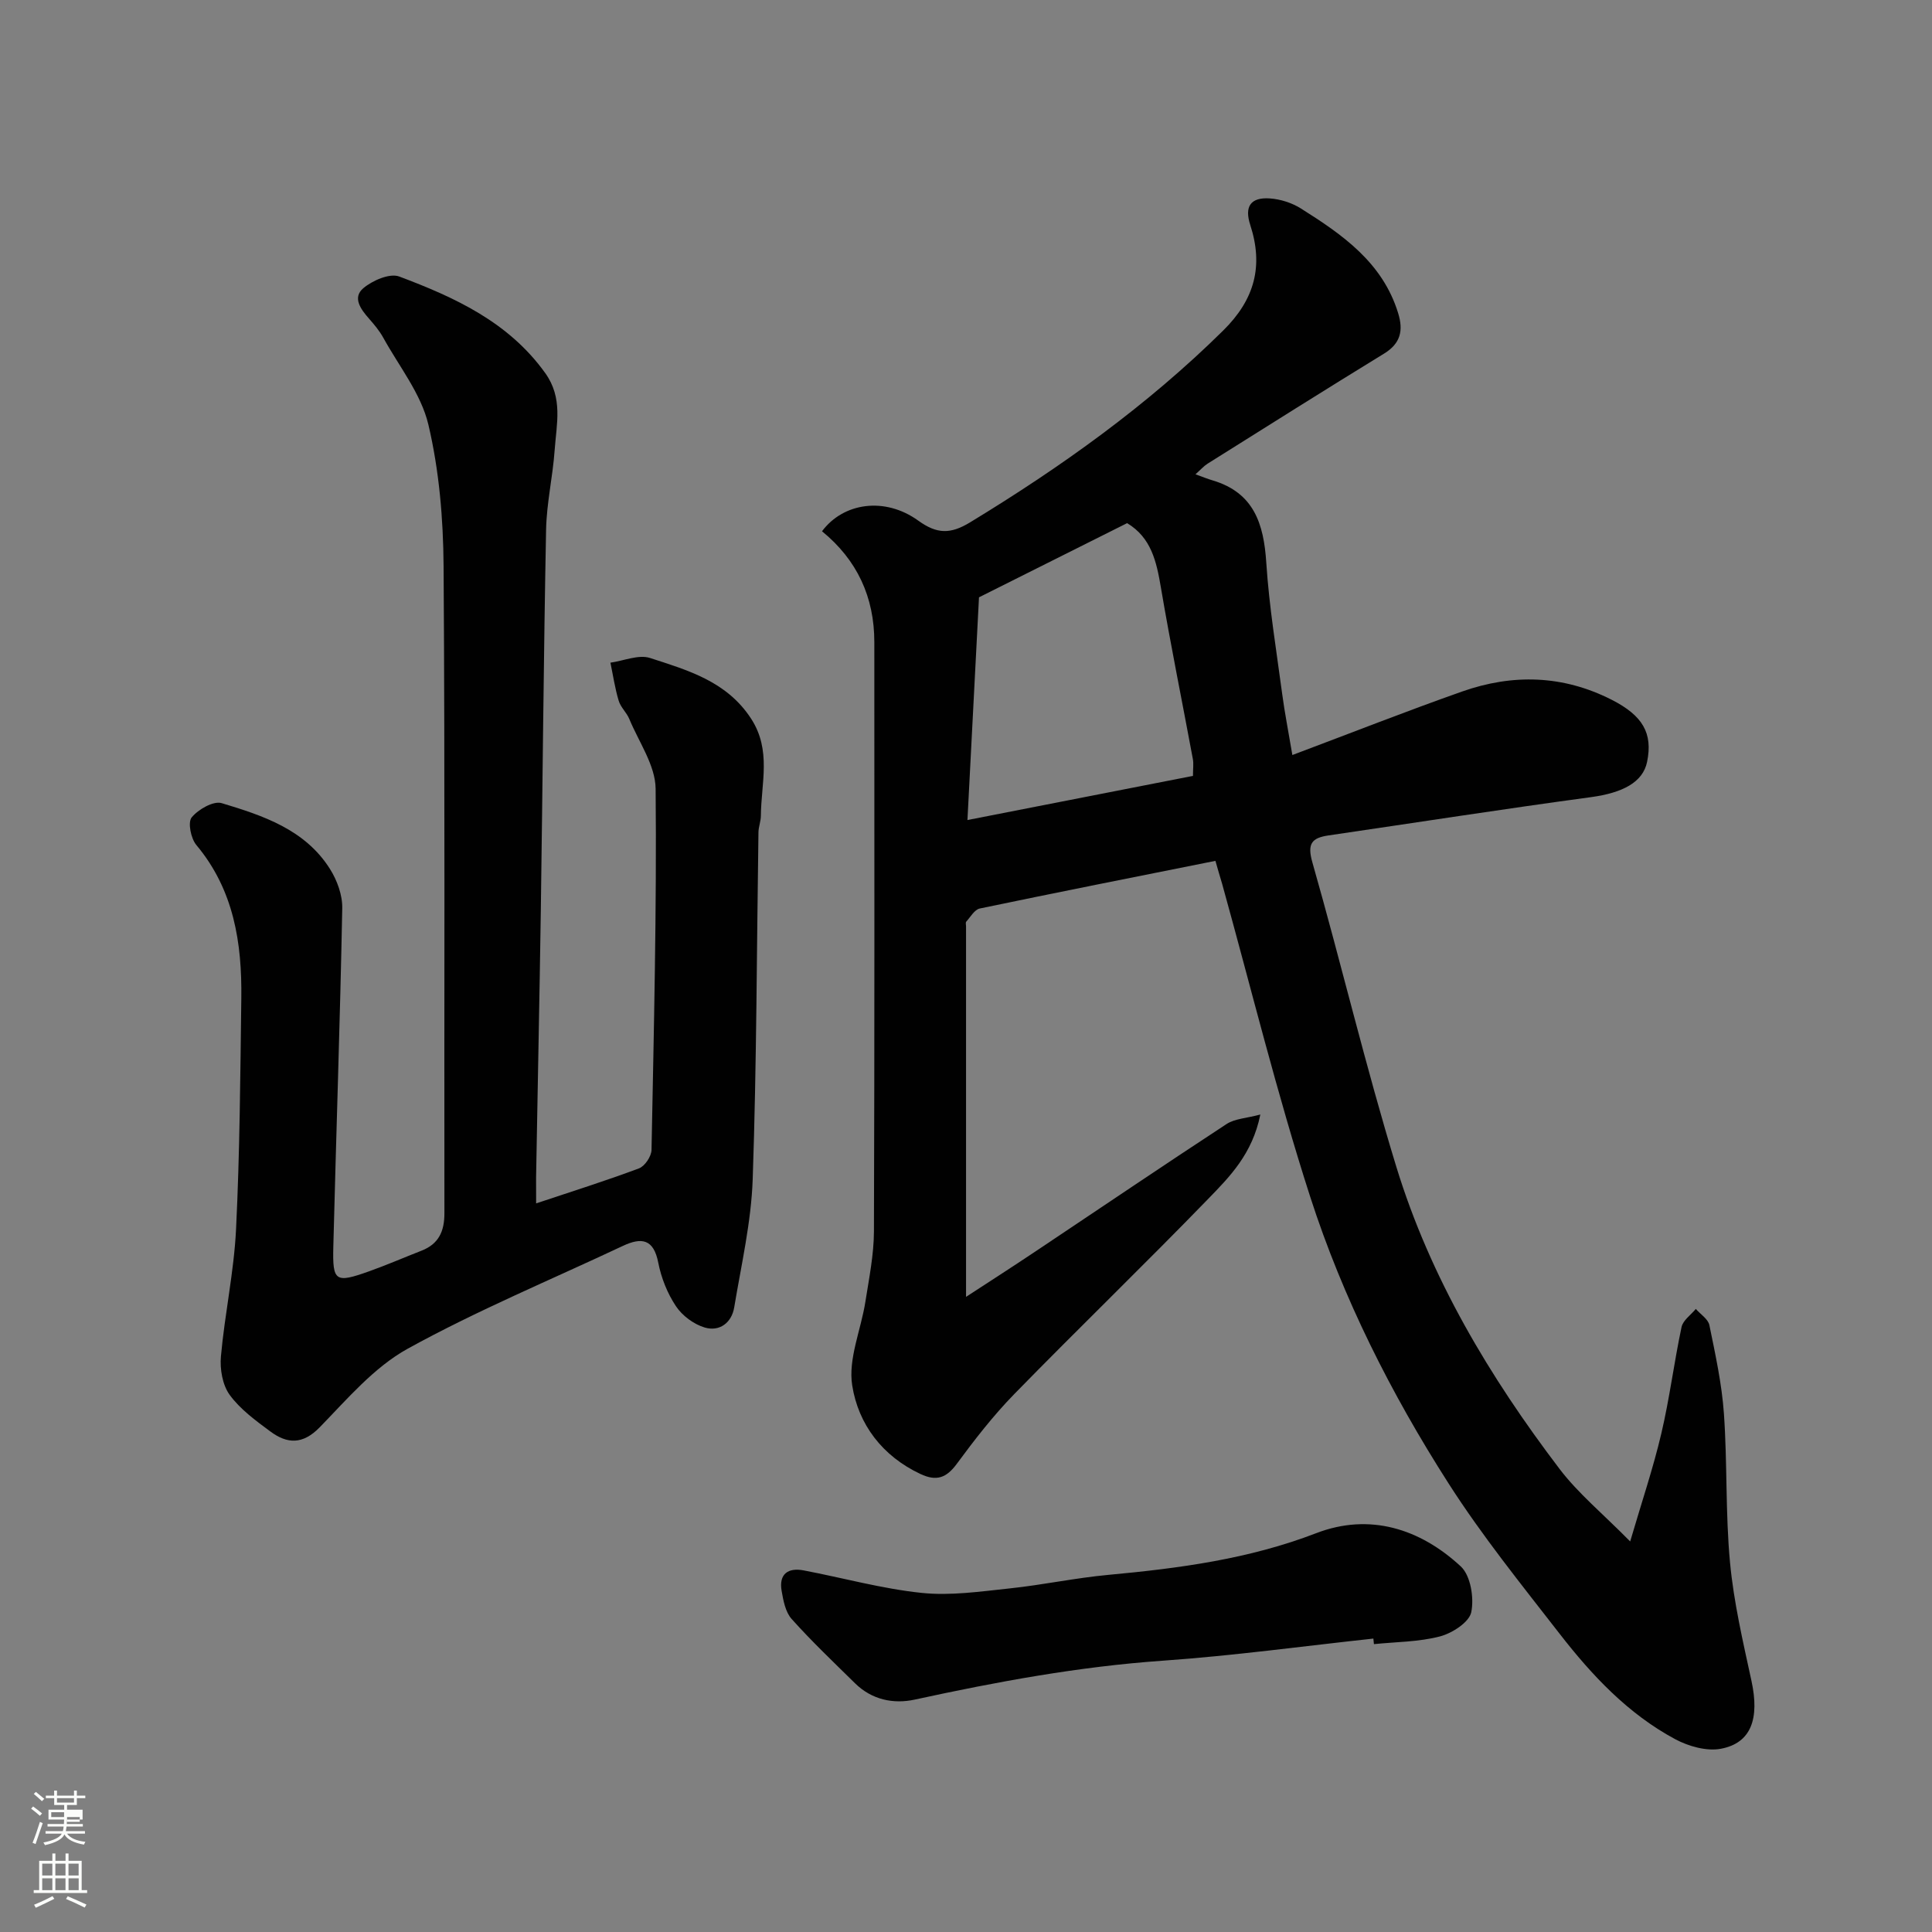
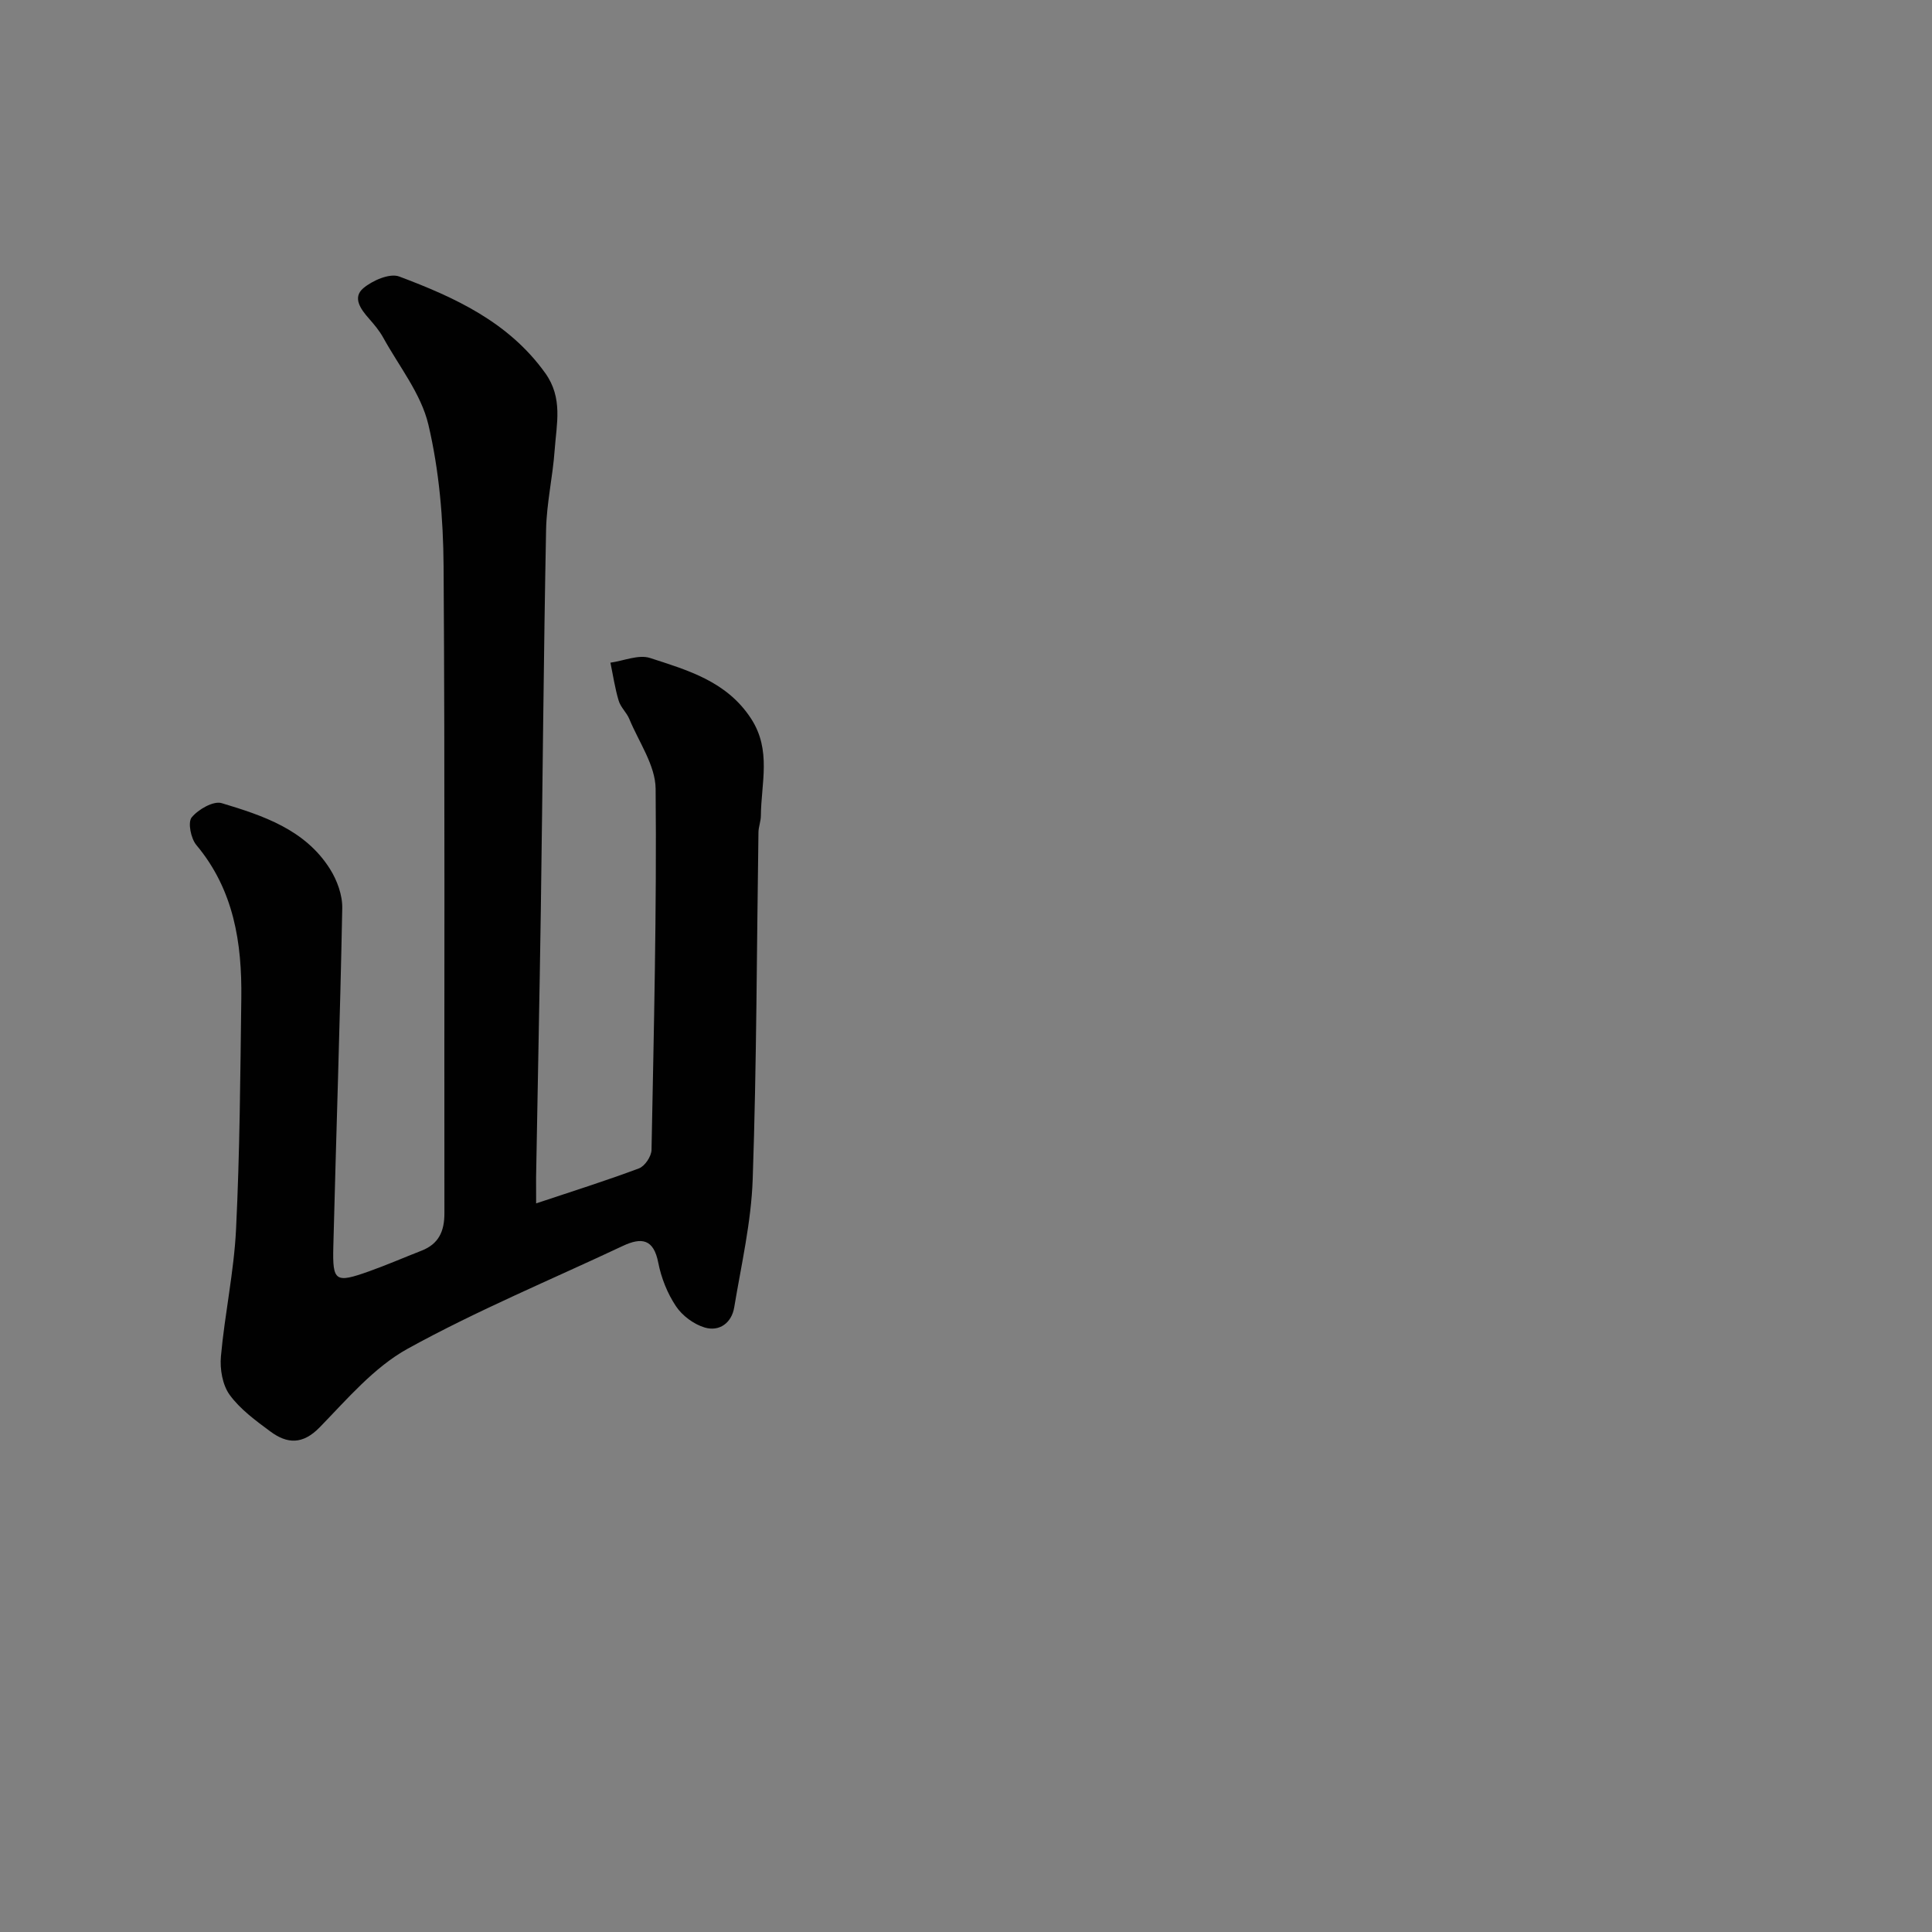
<svg xmlns="http://www.w3.org/2000/svg" enable-background="new 0 0 400 400" viewBox="0 0 400 400">
  <rect x="0" y="0" width="400" height="400" fill="#808080" stroke="none" />
-   <path d="m6.44 374.46.42-.45c.65.47 1.27.95 1.85 1.44l-.45.49c-.65-.56-1.25-1.06-1.82-1.48m.93 7.33-.63-.26c.55-1.36 1.05-2.8 1.52-4.33.19.1.38.19.59.27-.46 1.29-.95 2.73-1.48 4.32m-.38-10.38.44-.42c.43.34 1.01.82 1.74 1.44l-.49.49c-.53-.51-1.09-1.01-1.69-1.51m2.5.35h1.72v-1.04h.59v1.04h3.52v-1.04h.59v1.04h1.75v.53h-1.75v1.42h-2.03v.97h3.22v2.03h-3.24c0 .35-.01.66-.03.93h3.32v.53h-3.37c-.03.27-.08.58-.15.94h3.96v.53h-3.71c.67.92 1.93 1.48 3.79 1.68-.13.24-.23.44-.29.59-2.13-.38-3.48-1.08-4.04-2.12-.43.97-1.77 1.72-4.03 2.23-.09-.19-.2-.37-.33-.55 2.1-.42 3.37-1.03 3.81-1.83h-3.36v-.53h3.58c.08-.29.13-.61.16-.94h-3.33v-.53h3.39c.02-.27.04-.58.04-.93h-3.23v-2.03h3.25v-.97h-2.07v-1.42h-1.73zm1.12 3.44v1h2.65c.01-.3.02-.44.01-.4v-.25-.35zm1.19-2h3.52v-.91h-3.52zm4.71 3h-2.63v.59c0 .15-.01.28-.01.4h2.64v-1.99z" fill="#fbfcfa" />
-   <path d="m13.56 383.74h.63v1.52h2.72v6.07h1.13v.6h-11.06v-.6h1.13v-6.07h2.73v-1.52h.63v1.52h2.1v-1.52zm-2.69 8.83.38.56c-1.24.63-2.53 1.25-3.85 1.85-.1-.21-.21-.42-.34-.63 1.36-.55 2.63-1.15 3.81-1.78m-2.13-4.27h2.1v-2.45h-2.1zm0 3.04h2.1v-2.46h-2.1zm2.72-3.04h2.1v-2.45h-2.1zm0 3.04h2.1v-2.46h-2.1zm6.07 3.6c-1.41-.71-2.7-1.3-3.86-1.78l.35-.56c1.45.62 2.75 1.19 3.88 1.72zm-1.25-9.09h-2.1v2.45h2.1zm-2.09 5.49h2.1v-2.46h-2.1z" fill="#fbfcfa" />
  <g fill="#010101">
-     <path d="m251.64 178.23c-16.58 3.32-32.71 6.51-48.8 9.87-1.08.23-1.91 1.74-2.79 2.72-.17.19-.04.65-.04.98v76.7c4.52-2.95 9.49-6.14 14.41-9.43 13.17-8.79 26.26-17.67 39.51-26.34 1.74-1.14 4.17-1.21 7.01-1.98-1.65 8.18-6.36 12.89-10.8 17.47-13.23 13.64-26.9 26.84-40.17 40.43-4.34 4.45-8.19 9.42-11.89 14.44-2.16 2.93-4.22 3.63-7.5 2.09-7.92-3.71-12.88-10.32-14.14-18.35-.87-5.47 1.81-11.48 2.72-17.27.76-4.85 1.76-9.73 1.78-14.61.14-40.66.08-81.33.08-122 0-9.34-3.56-17.02-10.83-22.96 4.43-5.94 13.02-7.19 19.94-2.19 3.84 2.77 6.63 2.84 10.73.34 18.84-11.46 36.64-24.16 52.4-39.72 6.53-6.45 8.35-13.36 5.59-21.85-1.24-3.81.07-5.76 4.04-5.49 2.19.15 4.55.9 6.41 2.06 8.63 5.43 16.97 11.21 20.18 21.72 1.09 3.56.52 6.23-2.91 8.34-12.24 7.5-24.38 15.16-36.54 22.79-.77.48-1.39 1.2-2.52 2.21 1.55.56 2.53.96 3.55 1.26 8.54 2.54 10.59 8.97 11.11 17.03.59 9.13 2.1 18.21 3.31 27.3.49 3.7 1.22 7.36 2.09 12.53 12.09-4.54 23.55-9.06 35.15-13.15 10.47-3.69 20.88-3.42 30.96 1.71 6.42 3.27 8.56 6.91 7.33 12.87-.87 4.22-5.07 6.4-11.61 7.29-18.13 2.45-36.21 5.27-54.31 7.92-3.48.51-4.5 1.66-3.37 5.61 5.98 20.95 11 42.19 17.38 63.02 7.05 23 19.3 43.48 33.8 62.55 3.85 5.06 8.89 9.2 14.61 15 2.39-8.16 4.76-15.16 6.44-22.31 1.72-7.29 2.64-14.76 4.2-22.09.3-1.39 1.93-2.5 2.95-3.74.97 1.11 2.55 2.1 2.81 3.36 1.24 6.07 2.58 12.17 3.01 18.33.72 10.24.3 20.57 1.26 30.78.77 8.24 2.68 16.4 4.44 24.52 1.7 7.81-.03 12.88-6.32 14.07-2.96.56-6.7-.5-9.47-1.98-9.75-5.23-17.24-13.21-23.93-21.83-7.92-10.2-16.07-20.29-23.01-31.15-11.89-18.58-21.86-38.34-28.63-59.33-6.88-21.33-12.22-43.16-18.23-64.78-.46-1.54-.92-3.09-1.39-4.76zm-4.65-17.59c0-1.49.16-2.51-.02-3.48-2.2-11.86-4.61-23.69-6.63-35.58-.9-5.31-1.98-10.26-6.98-13.27-10.14 5.08-20.21 10.12-30.67 15.36-.8 15.38-1.59 30.75-2.39 46.11 15.67-3.06 30.99-6.06 46.69-9.14z" />
    <path d="m111 249.15c7.49-2.5 14.46-4.69 21.29-7.25 1.21-.45 2.57-2.48 2.6-3.81.48-24.93 1.09-49.87.85-74.79-.05-4.84-3.47-9.66-5.45-14.44-.55-1.34-1.8-2.43-2.2-3.79-.77-2.56-1.16-5.24-1.71-7.87 2.75-.38 5.83-1.74 8.21-.97 7.84 2.55 15.88 4.83 20.91 12.55 4.27 6.56 2.08 13.37 2.03 20.14-.01 1.13-.48 2.26-.5 3.39-.36 23.93-.37 47.88-1.19 71.79-.3 8.89-2.36 17.74-3.83 26.58-.53 3.2-3.05 5.07-6.1 4.17-2.26-.67-4.65-2.44-5.96-4.41-1.77-2.65-3.05-5.86-3.66-9-.96-4.95-3.46-5.31-7.35-3.48-14.89 7.01-30.16 13.35-44.54 21.28-6.95 3.84-12.51 10.41-18.19 16.25-3.54 3.64-6.75 3.47-10.25.87-3.04-2.25-6.24-4.59-8.41-7.57-1.49-2.05-2.05-5.34-1.81-7.97.79-8.79 2.7-17.51 3.13-26.3.78-15.91.88-31.86 1.09-47.8.15-11.49-1.53-22.48-9.31-31.77-1.13-1.35-1.8-4.68-.97-5.71 1.35-1.66 4.5-3.47 6.21-2.96 8.58 2.58 17.29 5.47 22.44 13.65 1.47 2.34 2.59 5.41 2.53 8.12-.45 23.37-1.26 46.74-1.85 70.11-.18 7.18.43 7.53 7.36 5.07 3.68-1.31 7.26-2.87 10.9-4.29 3.57-1.39 4.75-4.03 4.74-7.75-.06-44.66.13-89.33-.17-133.99-.07-9.8-.91-19.8-3.15-29.29-1.51-6.39-6.07-12.06-9.35-18.01-.78-1.42-1.86-2.7-2.93-3.92-1.72-1.94-3.5-4.37-1.18-6.32 1.9-1.6 5.47-3.15 7.43-2.41 11.51 4.33 22.62 9.4 30.21 19.97 3.73 5.19 2.35 10.54 1.97 15.92-.39 5.55-1.68 11.05-1.78 16.59-.51 26.26-.71 52.53-1.09 78.8-.27 18.43-.66 36.87-.98 55.3-.01 1.63.01 3.24.01 5.32z" />
-     <path d="m284.34 339.25c-14.54 1.57-29.04 3.56-43.62 4.58-17.37 1.22-34.35 4.36-51.31 8.05-4.44.97-8.92.04-12.39-3.38-4.44-4.37-8.97-8.67-13.12-13.31-1.29-1.44-1.73-3.83-2.08-5.86-.58-3.44 1.33-4.81 4.55-4.2 8.15 1.55 16.21 3.8 24.43 4.66 6 .63 12.2-.29 18.27-.93 6.82-.72 13.57-2.17 20.4-2.8 14.66-1.36 29.08-3.26 43.03-8.63 11.02-4.24 21.47-.97 29.94 6.88 2.04 1.89 2.78 6.51 2.17 9.47-.43 2.09-3.94 4.35-6.47 5.02-4.4 1.15-9.1 1.13-13.68 1.6-.05-.38-.09-.76-.12-1.15z" />
  </g>
</svg>